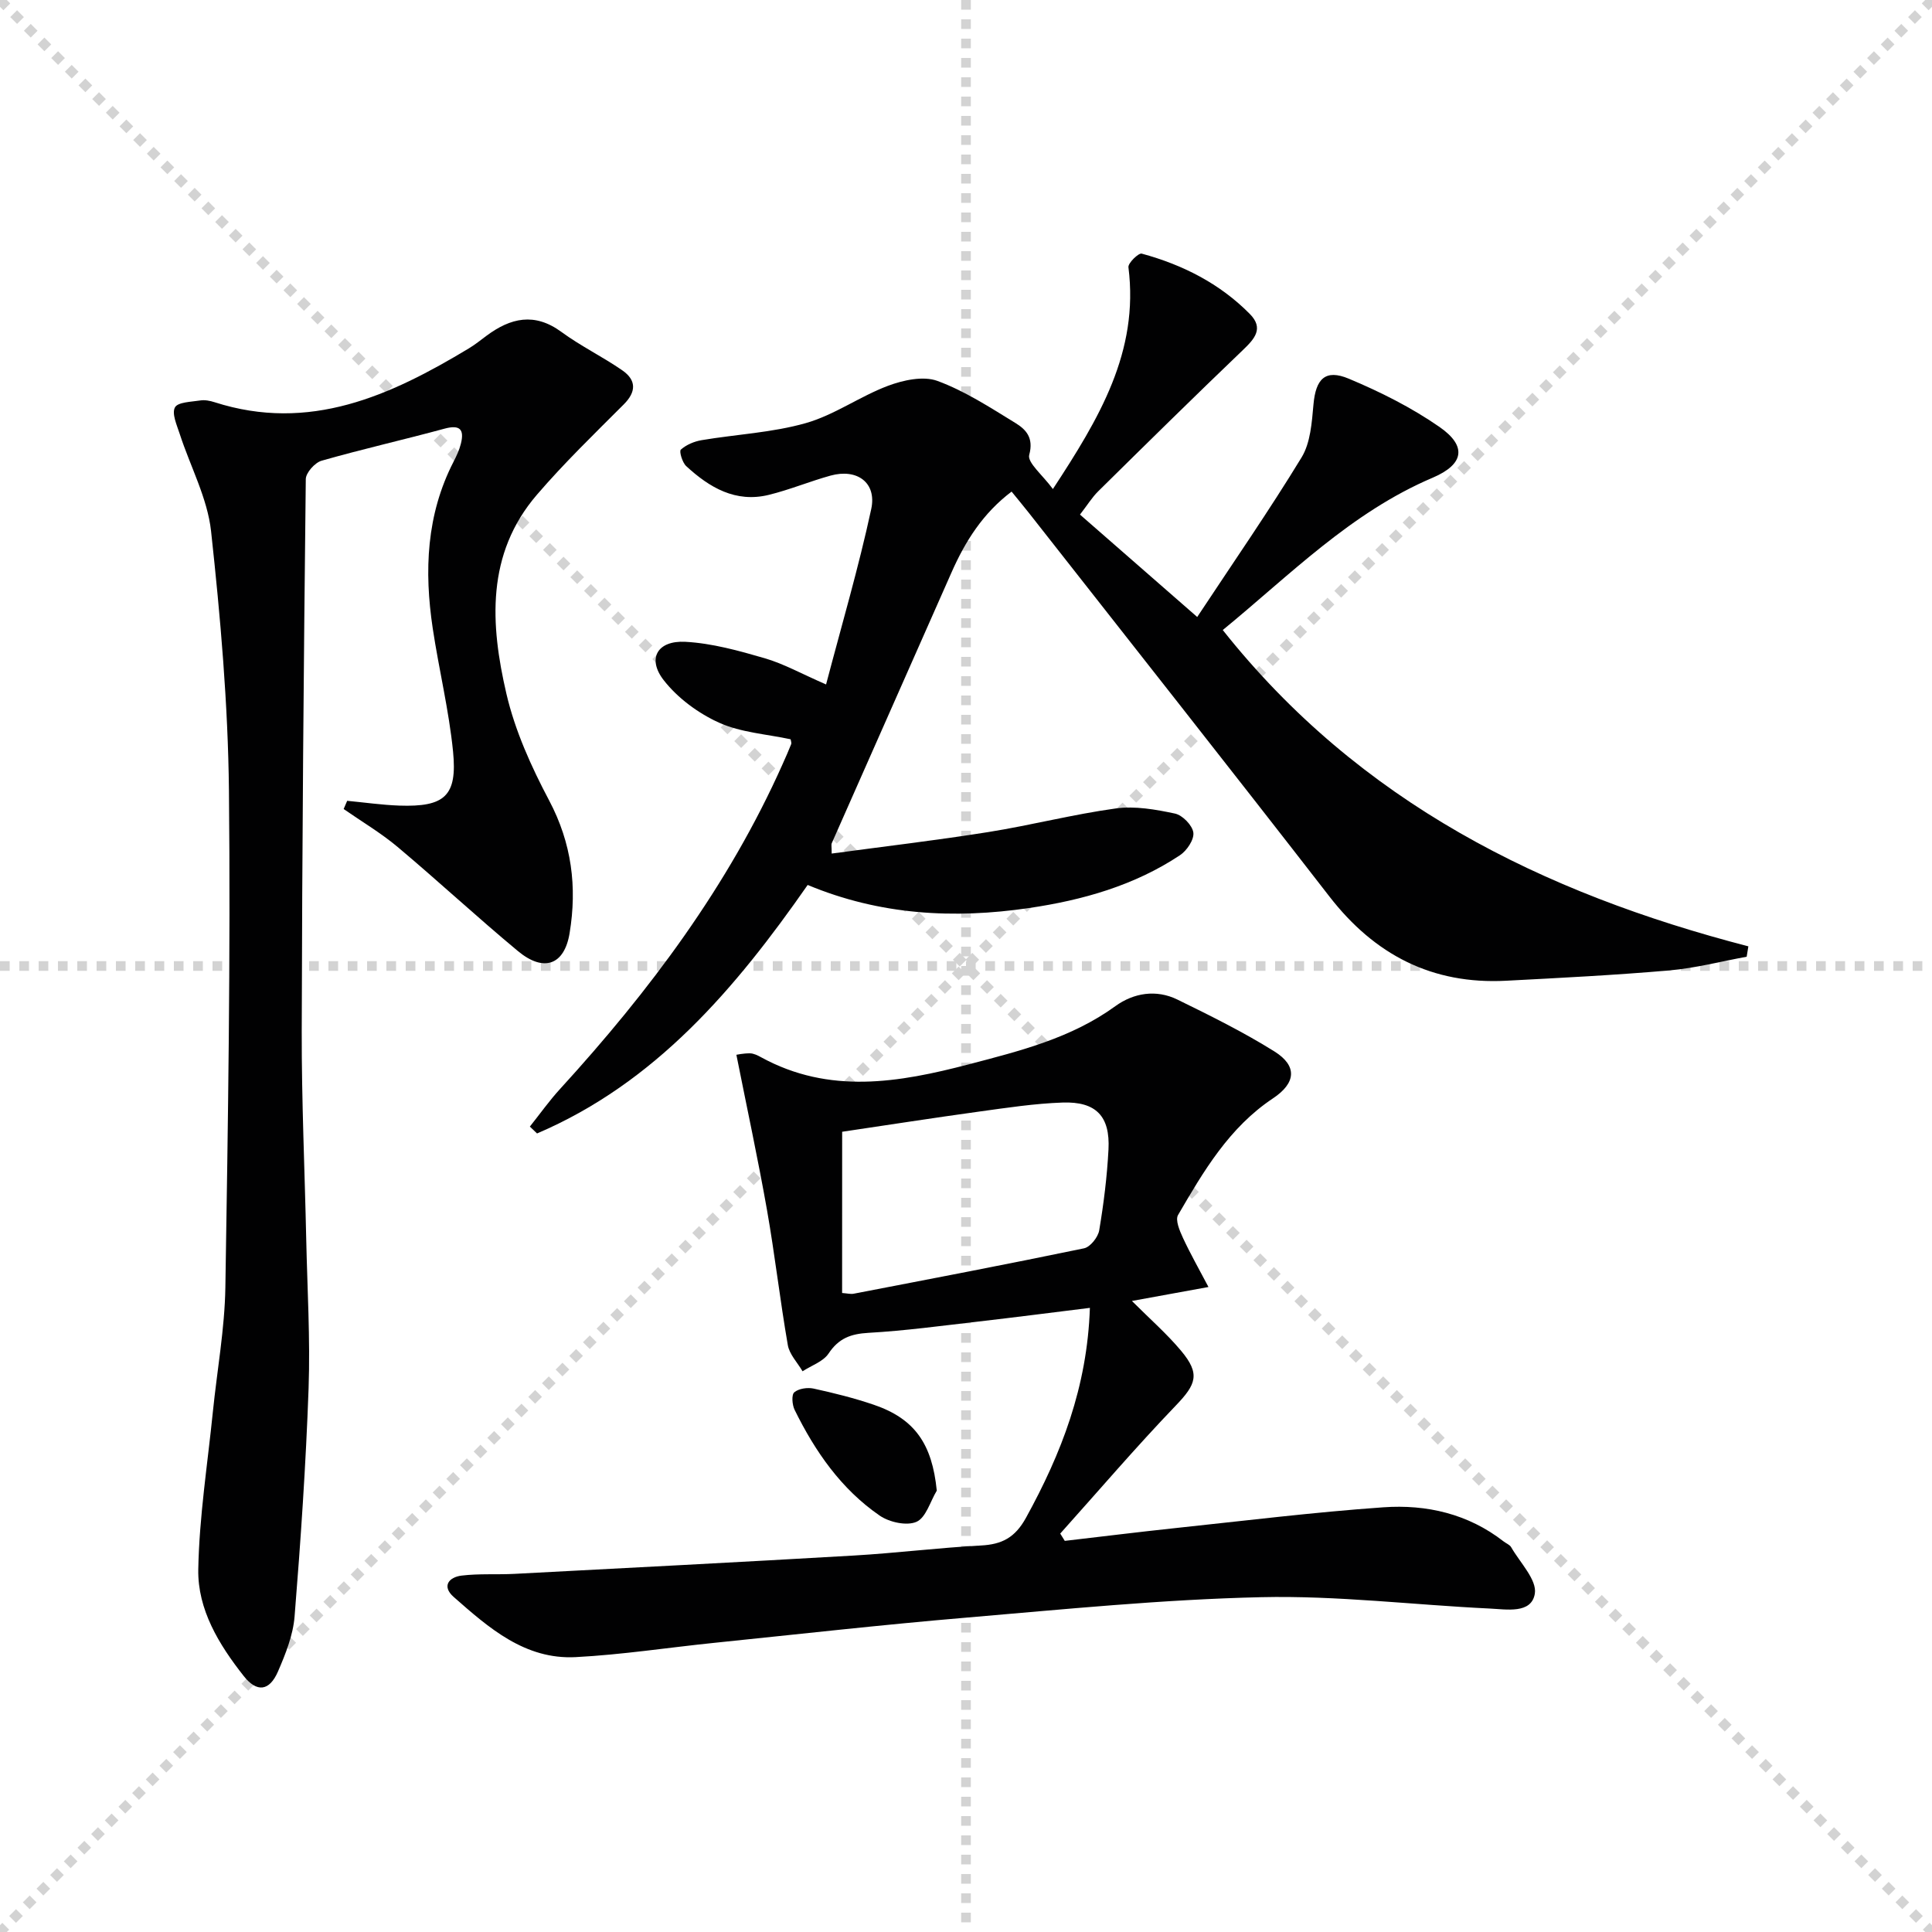
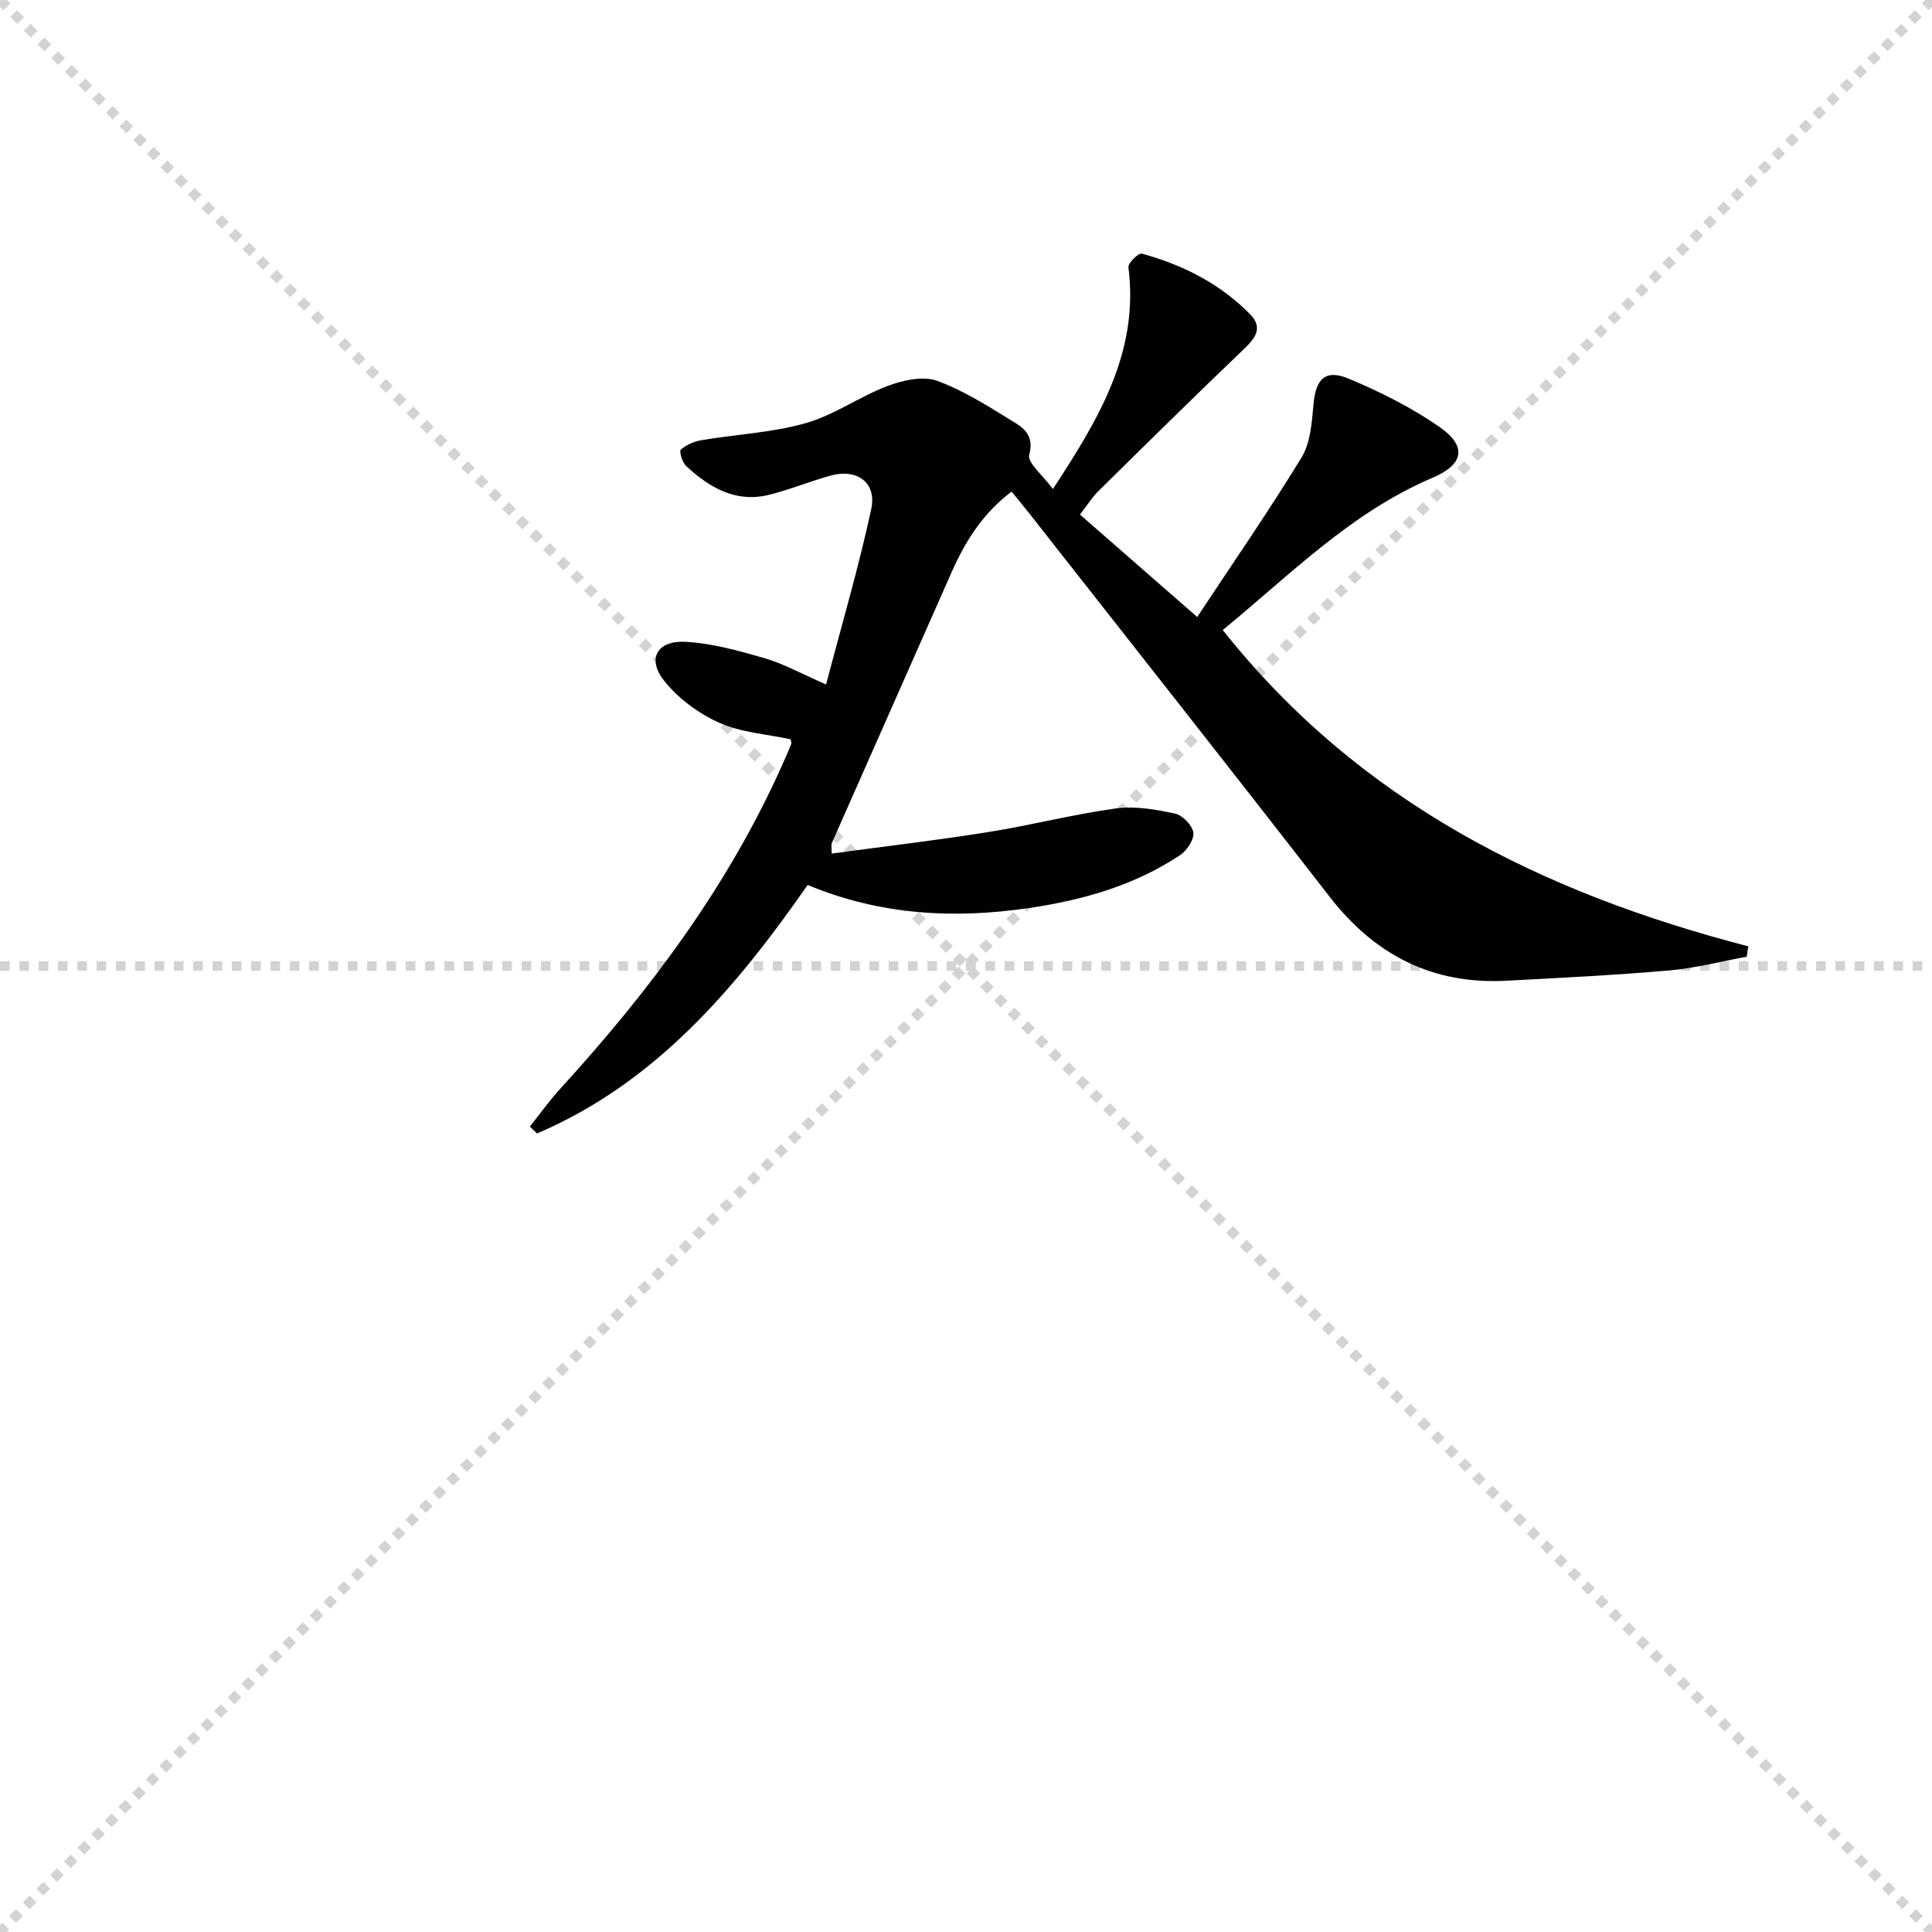
<svg xmlns="http://www.w3.org/2000/svg" enable-background="new 0 0 400 400" viewBox="0 0 400 400">
  <g stroke="lightgray" stroke-dasharray="1,1" stroke-width="1" transform="scale(2, 2)">
    <line x1="0" y1="0" x2="200" y2="200" />
    <line x1="200" y1="0" x2="0" y2="200" />
-     <line x1="100" y1="0" x2="100" y2="200" />
    <line x1="0" y1="100" x2="200" y2="100" />
  </g>
  <g fill="#010102">
    <path d="m253.16 130.44c28.29 35.67 66.2 54.45 108.82 65.49-.12.72-.23 1.43-.35 2.15-5.32.97-10.61 2.36-15.97 2.83-11.25.98-22.54 1.55-33.82 2.14-15.33.81-27.24-5.36-36.6-17.44-20.59-26.56-41.43-52.93-62.18-79.37-1.12-1.42-2.28-2.81-3.62-4.46-5.94 4.48-9.6 10.3-12.44 16.74-8.27 18.69-16.55 37.38-24.8 56.07-.12.27-.01.64-.01 2.13 10.93-1.48 21.71-2.74 32.42-4.45 8.84-1.41 17.54-3.67 26.4-4.89 3.98-.55 8.25.21 12.25 1.06 1.56.33 3.61 2.43 3.81 3.94.19 1.45-1.35 3.75-2.78 4.69-9.46 6.28-20.16 9.3-31.25 10.93-15.52 2.28-30.81 1.48-45.82-4.78-14.94 21.44-31.51 40.97-56.03 51.45-.5-.47-.99-.95-1.49-1.42 2.09-2.62 4.03-5.37 6.29-7.83 18.5-20.26 34.81-42.01 46.05-67.24.61-1.37 1.22-2.73 1.77-4.12.1-.26-.07-.63-.12-1-4.96-1.07-10.27-1.39-14.8-3.43-4.32-1.95-8.59-5.1-11.48-8.81-3.48-4.48-1.31-8.25 4.5-7.94 5.52.3 11.05 1.84 16.41 3.4 3.93 1.14 7.59 3.2 12.71 5.43 3.25-12.37 6.75-24.25 9.35-36.32 1.18-5.48-2.95-8.44-8.43-6.92-4.3 1.19-8.46 2.93-12.79 3.99-6.87 1.68-12.29-1.53-17.09-5.96-.81-.75-1.49-3.08-1.11-3.41 1.13-1.01 2.77-1.7 4.31-1.96 7.19-1.21 14.6-1.55 21.56-3.53 5.92-1.68 11.19-5.53 17.01-7.72 3.16-1.18 7.3-2.09 10.23-1.02 5.69 2.09 10.93 5.51 16.15 8.71 2.18 1.34 3.84 3.04 2.87 6.61-.43 1.59 2.77 4.16 4.9 7.07 9.57-14.61 17.86-28.38 15.64-45.92-.11-.86 2.1-3 2.75-2.82 8.46 2.3 16.15 6.18 22.38 12.49 2.94 2.97 1.01 5.14-1.43 7.47-10.08 9.65-20.02 19.44-29.95 29.24-1.28 1.26-2.24 2.84-3.78 4.83 7.85 6.85 15.55 13.57 24.27 21.2 7.55-11.42 14.9-22.03 21.61-33.04 1.85-3.04 2.12-7.24 2.46-10.96.47-5.28 2.43-7.39 7.33-5.33 6.52 2.73 12.98 5.97 18.77 9.99 5.71 3.97 5.08 7.73-1.41 10.5-16.97 7.21-29.58 20.17-43.47 31.54z" />
-     <path d="m225.65 270.78c-8.01.99-15.53 1.96-23.06 2.83-7.59.87-15.17 1.91-22.79 2.34-3.66.21-6.16 1.13-8.25 4.28-1.12 1.68-3.55 2.48-5.39 3.68-1.05-1.8-2.72-3.5-3.05-5.42-1.62-9.31-2.68-18.72-4.32-28.02-1.86-10.53-4.12-20.99-6.33-32.09.09-.01 1.44-.31 2.8-.3.78.01 1.61.42 2.33.82 14.11 7.73 28.5 5.25 43.02 1.45 10.62-2.78 21.2-5.42 30.33-12.05 3.77-2.73 8.44-3.5 12.83-1.35 6.82 3.34 13.68 6.73 20.1 10.75 4.77 2.99 4.45 6.53-.31 9.7-9.07 6.03-14.39 15.1-19.66 24.16-.6 1.04.33 3.24 1 4.69 1.53 3.31 3.34 6.48 5.3 10.21-5.97 1.09-10.62 1.93-15.85 2.89 3.73 3.73 7.23 6.79 10.18 10.31 4 4.78 3.15 6.93-1.09 11.34-8.24 8.58-15.98 17.65-23.93 26.51.31.5.63 1 .94 1.51 7.61-.88 15.22-1.83 22.84-2.64 14.37-1.52 28.72-3.3 43.13-4.31 8.93-.63 17.55 1.35 24.89 7.07.53.41 1.27.68 1.57 1.21 1.83 3.19 5.36 6.74 4.89 9.6-.7 4.24-5.88 3.24-9.38 3.08-15.76-.75-31.54-2.71-47.26-2.35-20.41.46-40.79 2.51-61.15 4.24-17.38 1.47-34.72 3.43-52.08 5.21-9.57.98-19.12 2.46-28.72 2.96-10.5.54-17.98-6.06-25.25-12.46-2.52-2.22-1-4.1 1.64-4.42 3.62-.44 7.32-.17 10.97-.36 23.4-1.23 46.8-2.43 70.19-3.79 8.79-.51 17.55-1.61 26.34-2.08 4.37-.23 7.07-1.61 9.35-5.74 7.32-13.31 12.68-27.06 13.23-43.46zm-51.3-3.08c1.08.08 1.76.27 2.39.15 15.91-3.07 31.83-6.1 47.7-9.4 1.29-.27 2.9-2.3 3.14-3.72.93-5.54 1.63-11.15 1.92-16.75.36-6.87-2.57-9.95-9.5-9.71-5.77.2-11.53 1.08-17.27 1.87-9.44 1.3-18.86 2.77-28.37 4.18-.01 11.37-.01 22.13-.01 33.38z" />
-     <path d="m71.88 165.8c3.59.34 7.18.86 10.78.99 9.41.32 12.05-1.98 11.14-11.19-.85-8.56-2.93-16.99-4.21-25.52-1.78-11.88-1.33-23.53 4.33-34.52.61-1.18 1.18-2.41 1.5-3.69.74-2.96-.18-3.99-3.39-3.12-8.46 2.3-17.03 4.23-25.46 6.64-1.38.4-3.24 2.48-3.26 3.8-.43 38.13-.76 76.26-.84 114.4-.03 14.31.62 28.62.93 42.93.22 10.31.85 20.64.49 30.94-.56 15.75-1.63 31.49-2.9 47.21-.31 3.88-1.87 7.77-3.44 11.4-1.77 4.08-4.37 4.39-7.1.92-5.11-6.48-9.55-13.74-9.4-22.07.2-10.88 1.92-21.74 3.02-32.6.87-8.59 2.45-17.17 2.59-25.77.55-34.29 1.09-68.6.74-102.89-.19-17.91-1.76-35.86-3.7-53.68-.75-6.86-4.31-13.41-6.49-20.14-.59-1.82-1.68-4.2-.99-5.49.59-1.11 3.39-1.15 5.24-1.44.95-.15 2.02.06 2.95.36 19.68 6.32 36.4-1.34 52.66-11.14 1.28-.77 2.45-1.72 3.65-2.61 4.99-3.71 9.95-4.88 15.51-.8 4 2.94 8.54 5.13 12.63 7.97 2.88 2 2.92 4.41.27 7.05-6.11 6.11-12.34 12.14-17.96 18.68-10.58 12.3-9.66 26.88-6.32 41.23 1.78 7.65 5.15 15.1 8.85 22.09 4.67 8.83 5.81 17.89 4.23 27.46-1.08 6.6-5.34 8.16-10.7 3.71-8.44-7.01-16.5-14.49-24.9-21.55-3.48-2.92-7.44-5.26-11.18-7.86.24-.57.48-1.14.73-1.7z" />
-     <path d="m193.95 308.62c-1.36 2.25-2.24 5.6-4.21 6.46-2.01.88-5.61.09-7.61-1.29-7.98-5.49-13.38-13.29-17.61-21.89-.51-1.04-.68-3.12-.07-3.64.91-.78 2.73-1.04 3.99-.77 4.2.92 8.4 1.96 12.47 3.35 8.51 2.9 12.08 8.14 13.04 17.78z" />
+     <path d="m193.95 308.62z" />
  </g>
</svg>